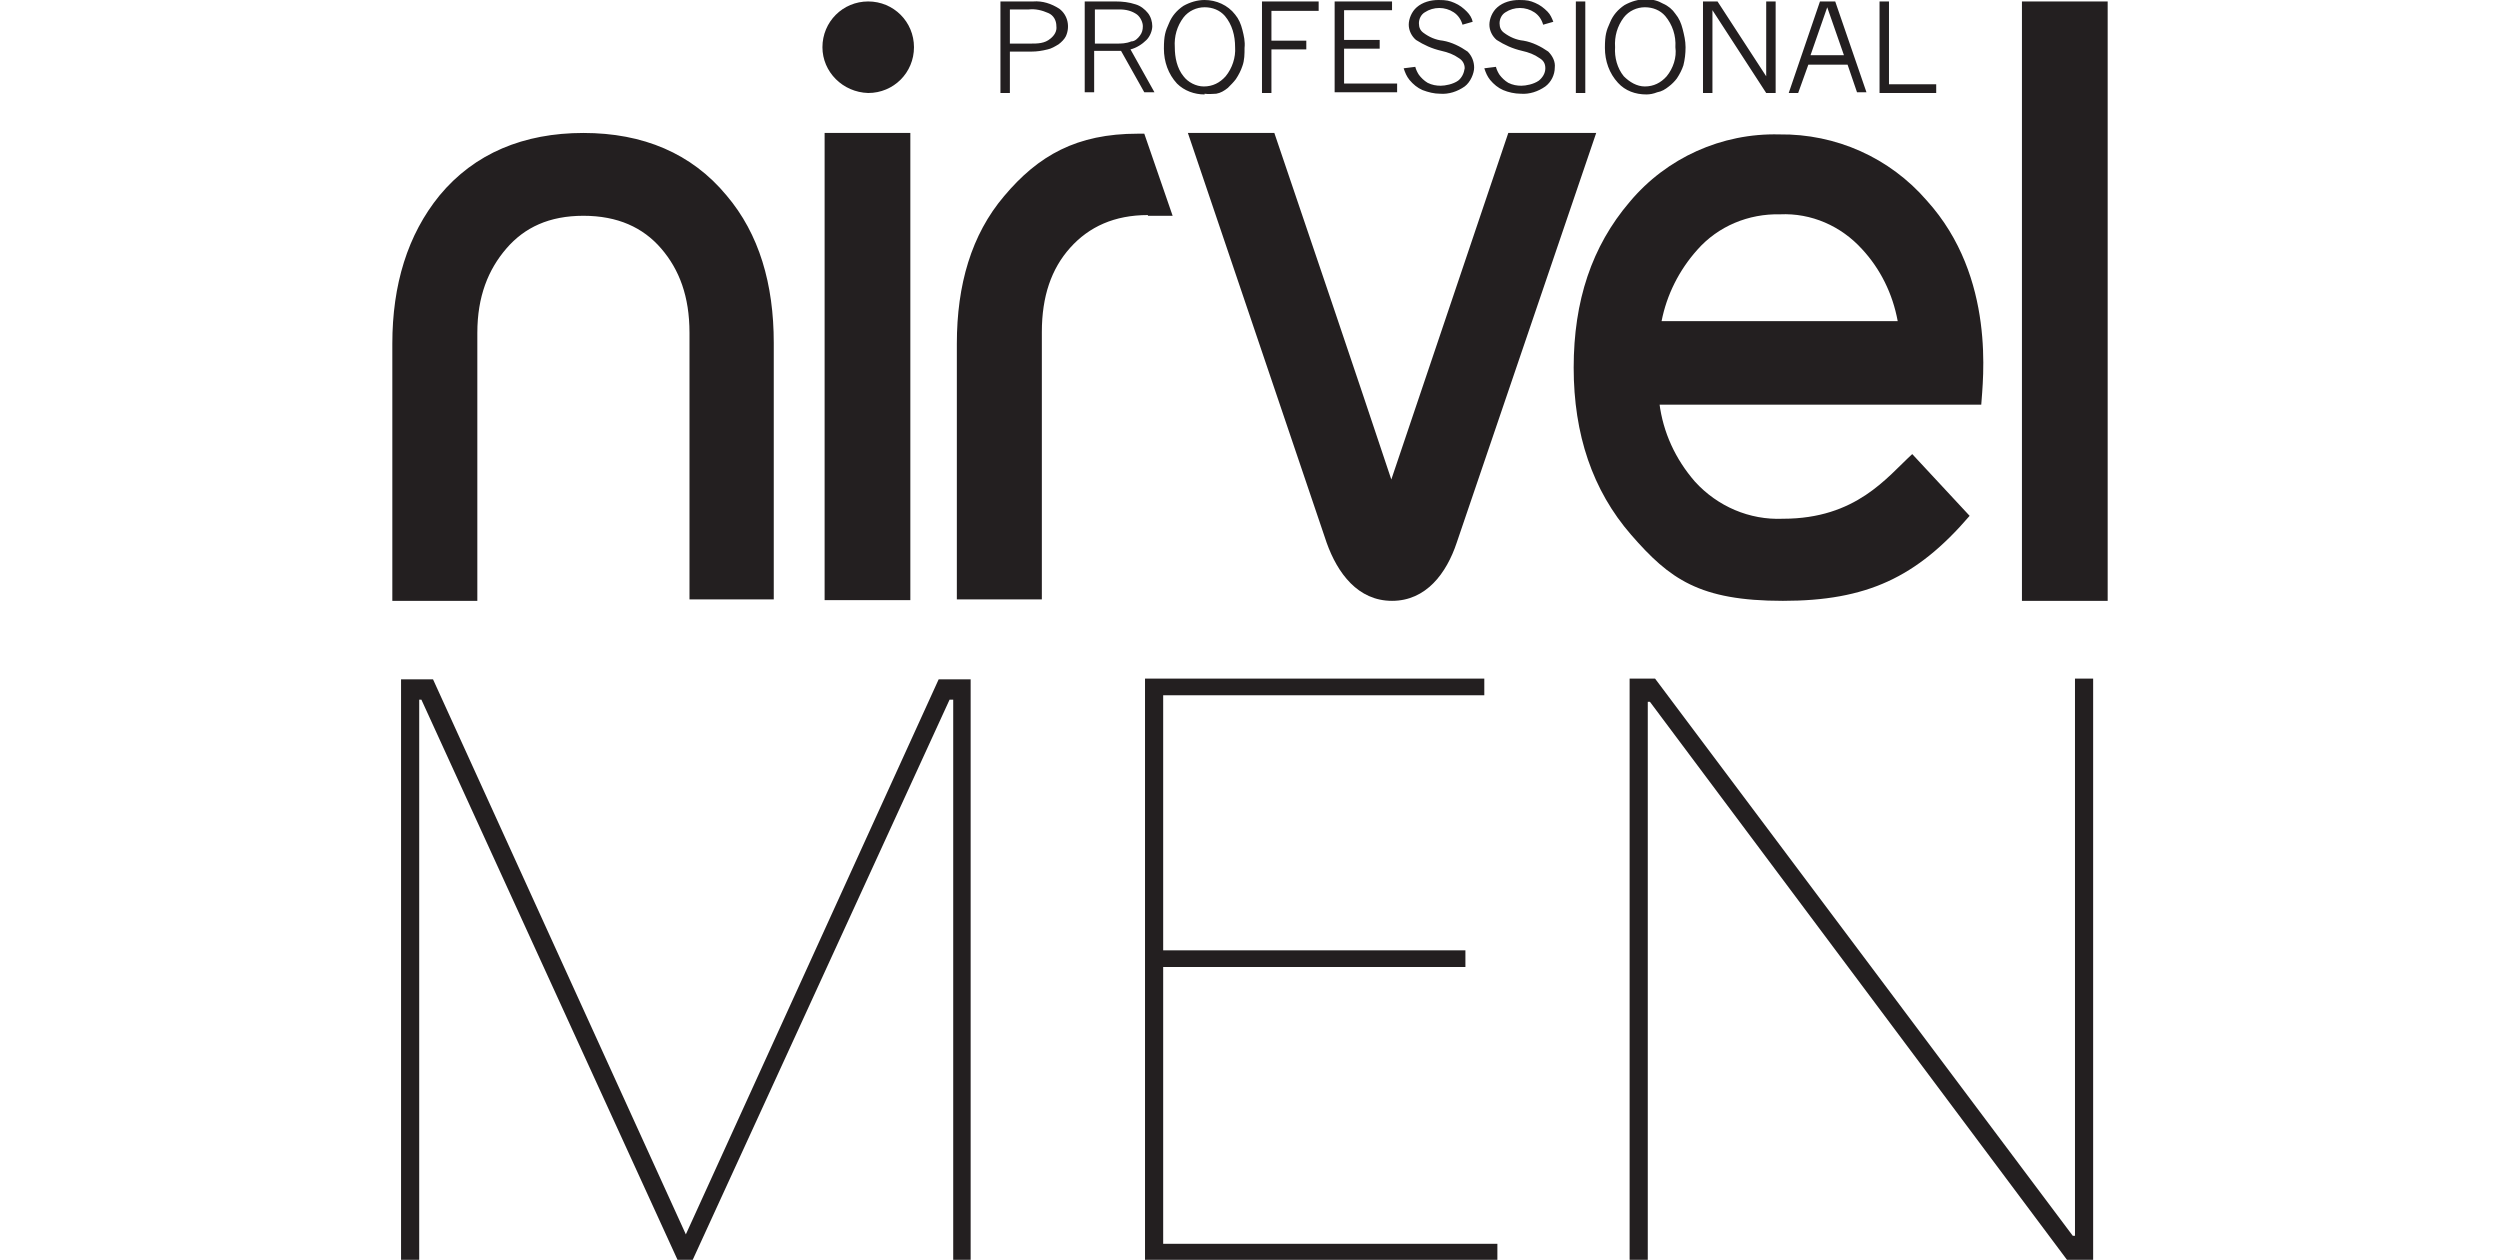
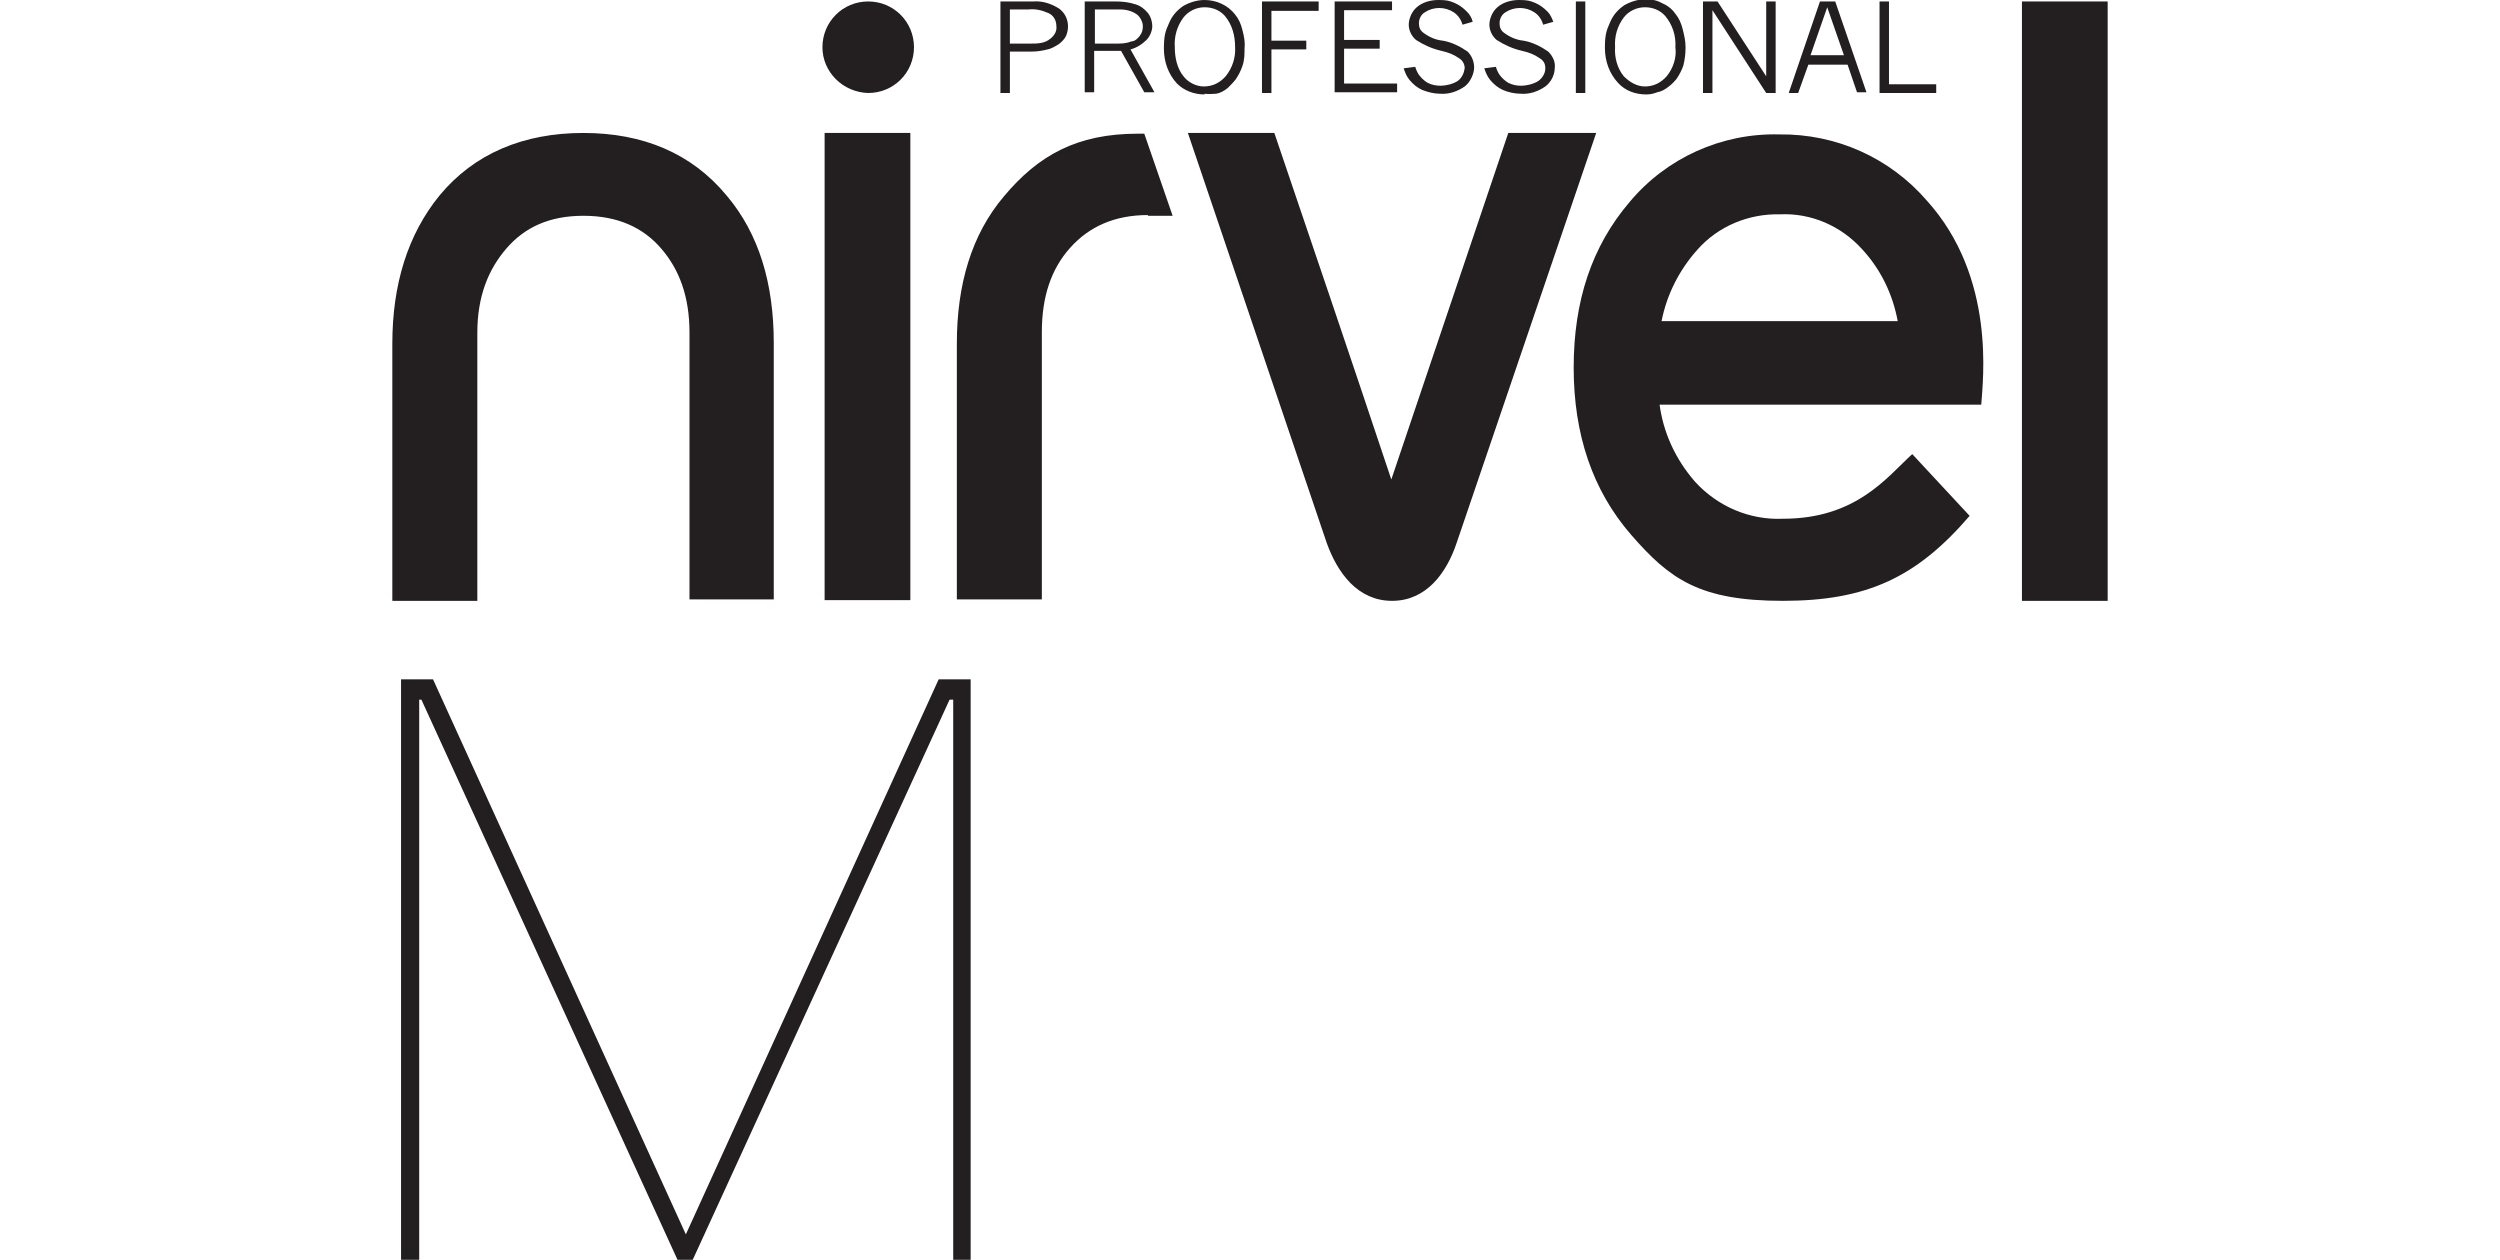
<svg xmlns="http://www.w3.org/2000/svg" id="Layer_1" viewBox="0 0 344.1 173.4">
  <defs>
    <style>      .st0 {        fill: #231f20;      }    </style>
  </defs>
  <g id="Layer_2">
    <g id="Modo_de_aislamiento">
      <path class="st0" d="M137.7.2h4.5c1.3-.1,2.5.3,3.6,1,1.2.9,1.5,2.5.9,3.8-.2.4-.6.8-1,1.1-.5.3-1,.6-1.5.7-.8.2-1.5.3-2.2.3h-3v5.7h-1.3V.2ZM139,1.3v4.7h2.8c1,0,2,0,2.8-.7.5-.4.9-1,.8-1.7,0-.8-.4-1.5-1.1-1.8-.9-.4-1.8-.6-2.7-.5h-2.6ZM149.4.2h4.1c1,0,1.9.1,2.8.4.7.2,1.3.7,1.7,1.2.4.5.6,1.2.6,1.8s-.3,1.4-.8,1.9c-.6.6-1.4,1.1-2.2,1.3l3.3,5.9h-1.4l-3.2-5.7h-3.7v5.7h-1.3V.2h0ZM150.7,1.3v4.7h2.9c.7,0,1.4,0,2.1-.3.5,0,.9-.4,1.2-.8.3-.4.4-.8.4-1.3s-.3-1.2-.8-1.6c-.7-.5-1.5-.7-2.4-.7,0,0-3.4,0-3.4,0ZM165.8,13c-1.4,0-2.8-.5-3.8-1.5-1.2-1.3-1.8-3-1.8-4.8s.2-2.4.7-3.5c.4-1,1.1-1.8,2-2.4.9-.5,1.9-.8,2.9-.8,1.6,0,3.2.7,4.2,2,.5.6.8,1.3,1,2.1.2.8.4,1.6.3,2.5,0,.8,0,1.7-.3,2.5-.2.6-.5,1.2-.9,1.8-.3.4-.7.8-1.1,1.2-.5.4-1,.7-1.6.8-.5,0-1,.1-1.6,0ZM165.7,11.9c1.2,0,2.2-.5,3-1.4.9-1.1,1.4-2.6,1.3-4,0-1.6-.4-3.1-1.4-4.3-.7-.8-1.7-1.2-2.8-1.2s-2.2.5-2.9,1.4c-.9,1.2-1.3,2.6-1.2,4.1,0,1.4.3,2.9,1.2,4,.6.8,1.7,1.4,2.8,1.4h0ZM173.7.2h7.8v1.3h-6.5v4.1h4.8v1.2h-4.8v6h-1.3V.2ZM183.6.2h8v1.2h-6.6v4.1h4.9v1.2h-4.9v4.8h7.3v1.2h-8.6V.2h0ZM194.8,9.2c.1.4.3.8.5,1.1.3.4.7.8,1.2,1.1.6.3,1.2.4,1.8.4s1.7-.2,2.4-.7c.5-.4.8-1,.9-1.7,0-.6-.3-1.1-.8-1.4-.7-.5-1.5-.8-2.4-1-1.3-.3-2.4-.8-3.5-1.5-.6-.5-1-1.3-1-2.1s.4-1.8,1.1-2.4c.8-.7,1.9-1,3-1s1.5.1,2.2.4c.7.3,1.2.7,1.7,1.2.4.4.7.9.8,1.4l-1.4.4c-.2-.7-.6-1.3-1.2-1.7-.6-.4-1.3-.6-2-.6s-1.4.2-2,.6c-.5.3-.8.9-.8,1.5s.2,1,.6,1.3c.8.6,1.7,1,2.7,1.1,1.2.2,2.4.8,3.4,1.5.6.6.9,1.4.9,2.2s-.5,2-1.3,2.6c-1,.7-2.2,1.1-3.4,1-.8,0-1.6-.2-2.4-.5-.7-.3-1.3-.8-1.8-1.4-.4-.5-.6-1-.8-1.6l1.6-.2ZM205.9,9.2c.1.4.3.8.5,1.1.3.4.7.8,1.2,1.1.6.3,1.2.4,1.8.4s1.7-.2,2.4-.7c.5-.4.9-1,.9-1.7s-.3-1.1-.8-1.4c-.7-.5-1.5-.8-2.4-1-1.3-.3-2.4-.8-3.5-1.5-.6-.5-1-1.3-1-2.1s.4-1.8,1.1-2.4c.8-.7,1.9-1,3-1s1.5.1,2.2.4c.7.3,1.2.7,1.7,1.2.4.4.6.9.8,1.4l-1.4.4c-.2-.7-.6-1.3-1.2-1.7-.6-.4-1.3-.6-2-.6s-1.4.2-2,.6c-.5.3-.8.9-.8,1.5s.2,1,.6,1.3c.8.6,1.7,1,2.7,1.1,1.2.2,2.4.8,3.4,1.5.6.6,1,1.4.9,2.2,0,1-.5,2-1.3,2.6-1,.7-2.2,1.1-3.4,1-.8,0-1.7-.2-2.4-.5s-1.3-.8-1.8-1.4c-.4-.5-.6-1-.8-1.6l1.6-.2h0ZM216.9.2h1.3v12.6h-1.3V.2ZM226.6,13c-1.5,0-2.9-.5-3.9-1.6-1.2-1.3-1.8-3-1.8-4.8s.2-2.4.7-3.5c.4-1,1.1-1.8,2-2.4.9-.5,1.9-.8,2.9-.8s1.7.2,2.4.6c.7.3,1.3.8,1.7,1.4.5.6.8,1.3,1,2.1s.4,1.6.4,2.5-.1,1.7-.3,2.5c-.2.6-.5,1.2-.9,1.8-.3.4-.7.8-1.1,1.1-.5.4-1,.7-1.6.8-.5.2-1,.3-1.5.3h0ZM226.4,11.9c1.2,0,2.2-.5,3-1.4.9-1.1,1.4-2.6,1.2-4,.1-1.6-.4-3.1-1.4-4.3-.7-.8-1.7-1.2-2.8-1.2s-2.2.5-2.9,1.4c-.9,1.2-1.3,2.6-1.2,4.1-.1,1.4.3,2.9,1.2,4,.8.8,1.8,1.4,2.9,1.4h0ZM234.4.2h2l6.7,10.3V.2h1.3v12.6h-1.3l-7.4-11.4v11.4h-1.3V.2ZM250.5.2h2.1l4.3,12.5h-1.3l-1.3-3.8h-5.4l-1.4,3.9h-1.3L250.5.2ZM251.5,1l-2.3,6.6h4.6l-2.3-6.6ZM258.6.2h1.4v11.4h6.5v1.2h-7.8V.2h0Z" />
      <path class="st0" d="M158,29.6c-4.6,0-8.1,1.6-10.7,4.5s-3.9,6.7-3.9,11.6v36.8h-11.7v-35.2c0-8.1,2-15,6.5-20.3,4.7-5.6,10-8.6,18.4-8.6h.9l3.9,11.3h-3.4ZM175.4,18.3c5.4,15.9,10.8,31.8,16.1,47.7l16.1-47.7h12.1l-19.2,56.4c-1.4,4.2-4.2,8-8.9,8s-7.5-3.8-9-8l-19.1-56.4h11.9,0ZM113.5,82.6V18.3h11.8v64.3s-11.8,0-11.8,0ZM65.7,45.8v36.9h-11.7v-35.4c0-8.1,2.1-15,6.5-20.4,4.8-5.8,11.6-8.6,19.8-8.6s14.9,2.8,19.7,8.6c4.5,5.3,6.5,12.2,6.5,20.3v35.3h-11.6v-36.7c0-5-1.4-8.7-3.9-11.6s-6-4.5-10.7-4.5-8.1,1.6-10.6,4.5c-2.5,2.9-4,6.6-4,11.6ZM113.2,6.5c0-3.5,2.8-6.3,6.3-6.3s6.3,2.8,6.3,6.3-2.8,6.3-6.3,6.3c-3.5-.1-6.3-2.9-6.3-6.3h0ZM278.3,82.7V.2h11.8v82.5h-11.8Z" />
      <path class="st0" d="M256.3,34.3c-2.9-3.2-7-5-11.3-4.8-4.3-.1-8.5,1.6-11.4,4.9-2.5,2.8-4.2,6.2-4.9,9.8h32.5c-.7-3.8-2.4-7.2-4.9-9.9h0ZM228.4,55.5c.5,4,2.2,7.7,4.9,10.8,3.1,3.4,7.5,5.3,12.1,5.1,10.1,0,14.3-5.7,17.8-8.9l7.9,8.5c-7.3,8.5-14.2,11.7-25.7,11.7s-15.6-3-20.9-9.1-7.9-13.8-7.9-23,2.5-16.7,7.7-22.8c5.1-6.1,12.7-9.5,20.6-9.3,7.8-.1,15.2,3.2,20.3,9.1,9.6,10.6,7.7,24.9,7.5,28.1h-44.3v-.2h0Z" />
      <path class="st0" d="M131.2,173.4v-77.1h-.5l-35.4,77.2h-2l-35.3-77.2h-.3v77.2h-2.5v-80h4.4l34.8,76.4,34.8-76.4h4.4v80h-2.4Z" />
-       <path class="st0" d="M157.6,173.4v-80h46.7v2.3h-44.2v35.1h41.6v2.3h-41.6v38.1h46v2.3h-48.5Z" />
-       <path class="st0" d="M284.5,173.4l-57.4-76.8h-.3v76.8h-2.5v-80h3.5l57.5,76.7h.3v-76.7h2.5v80h-3.6Z" />
    </g>
  </g>
</svg>